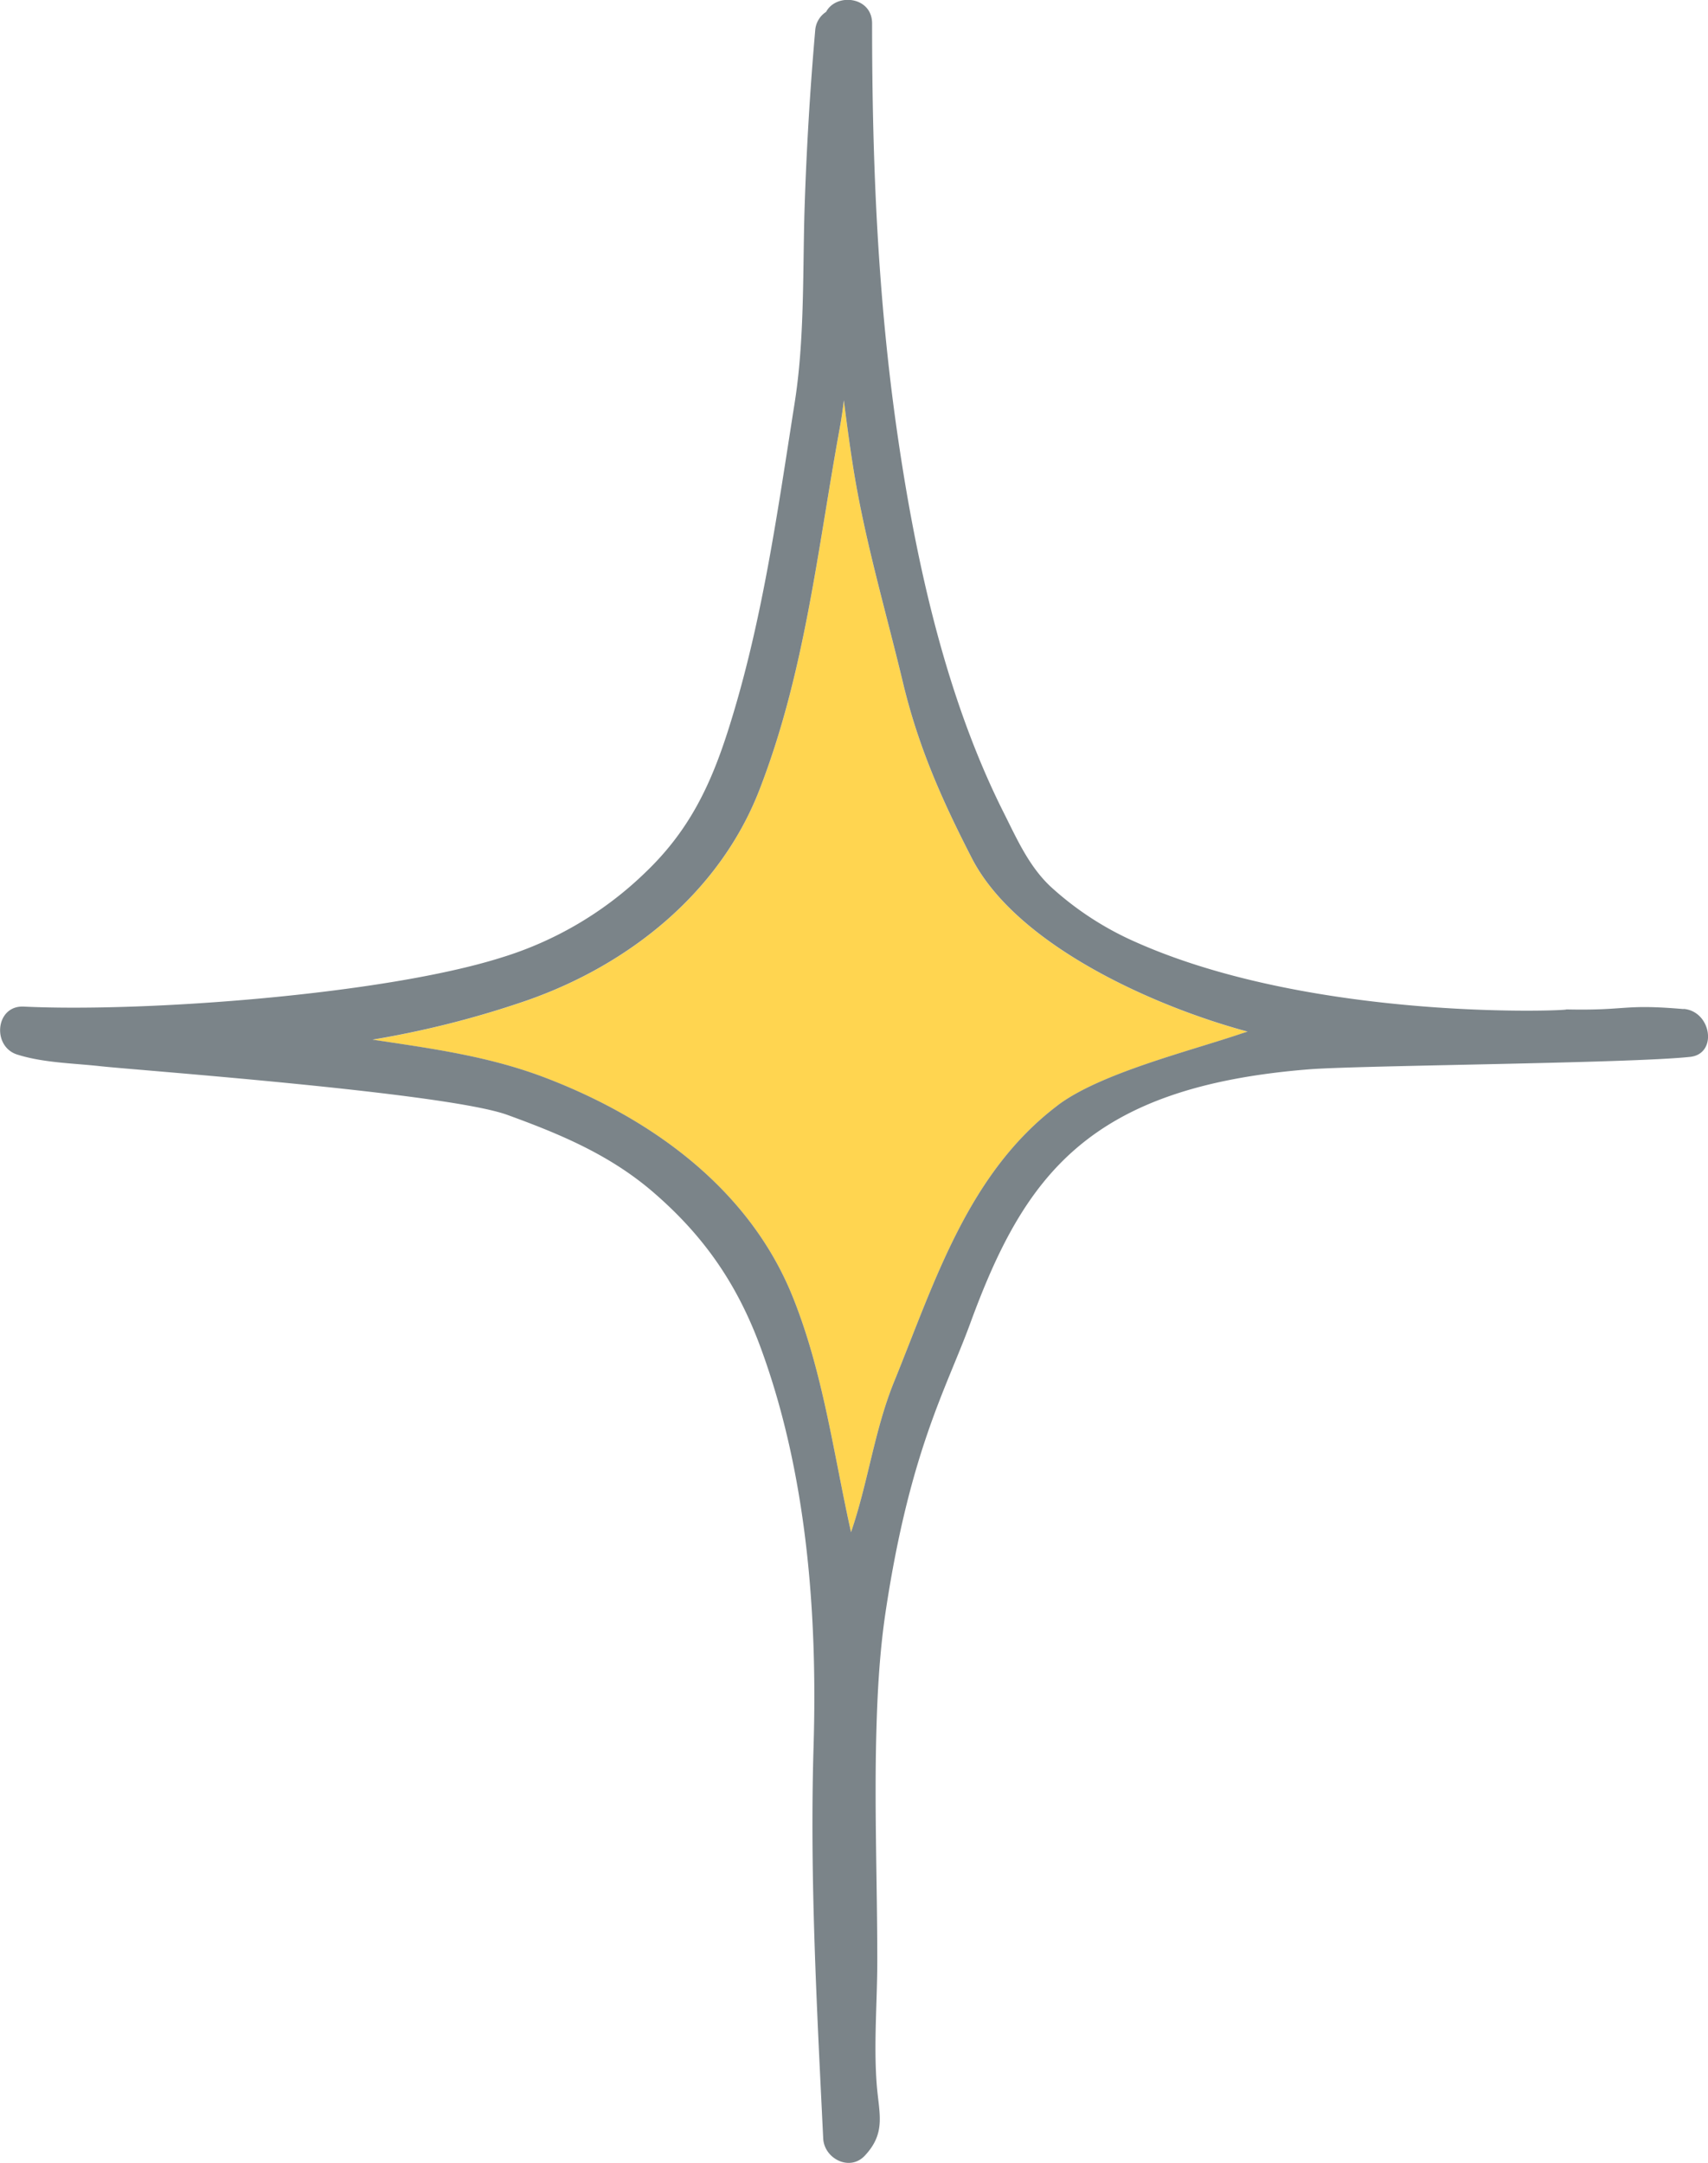
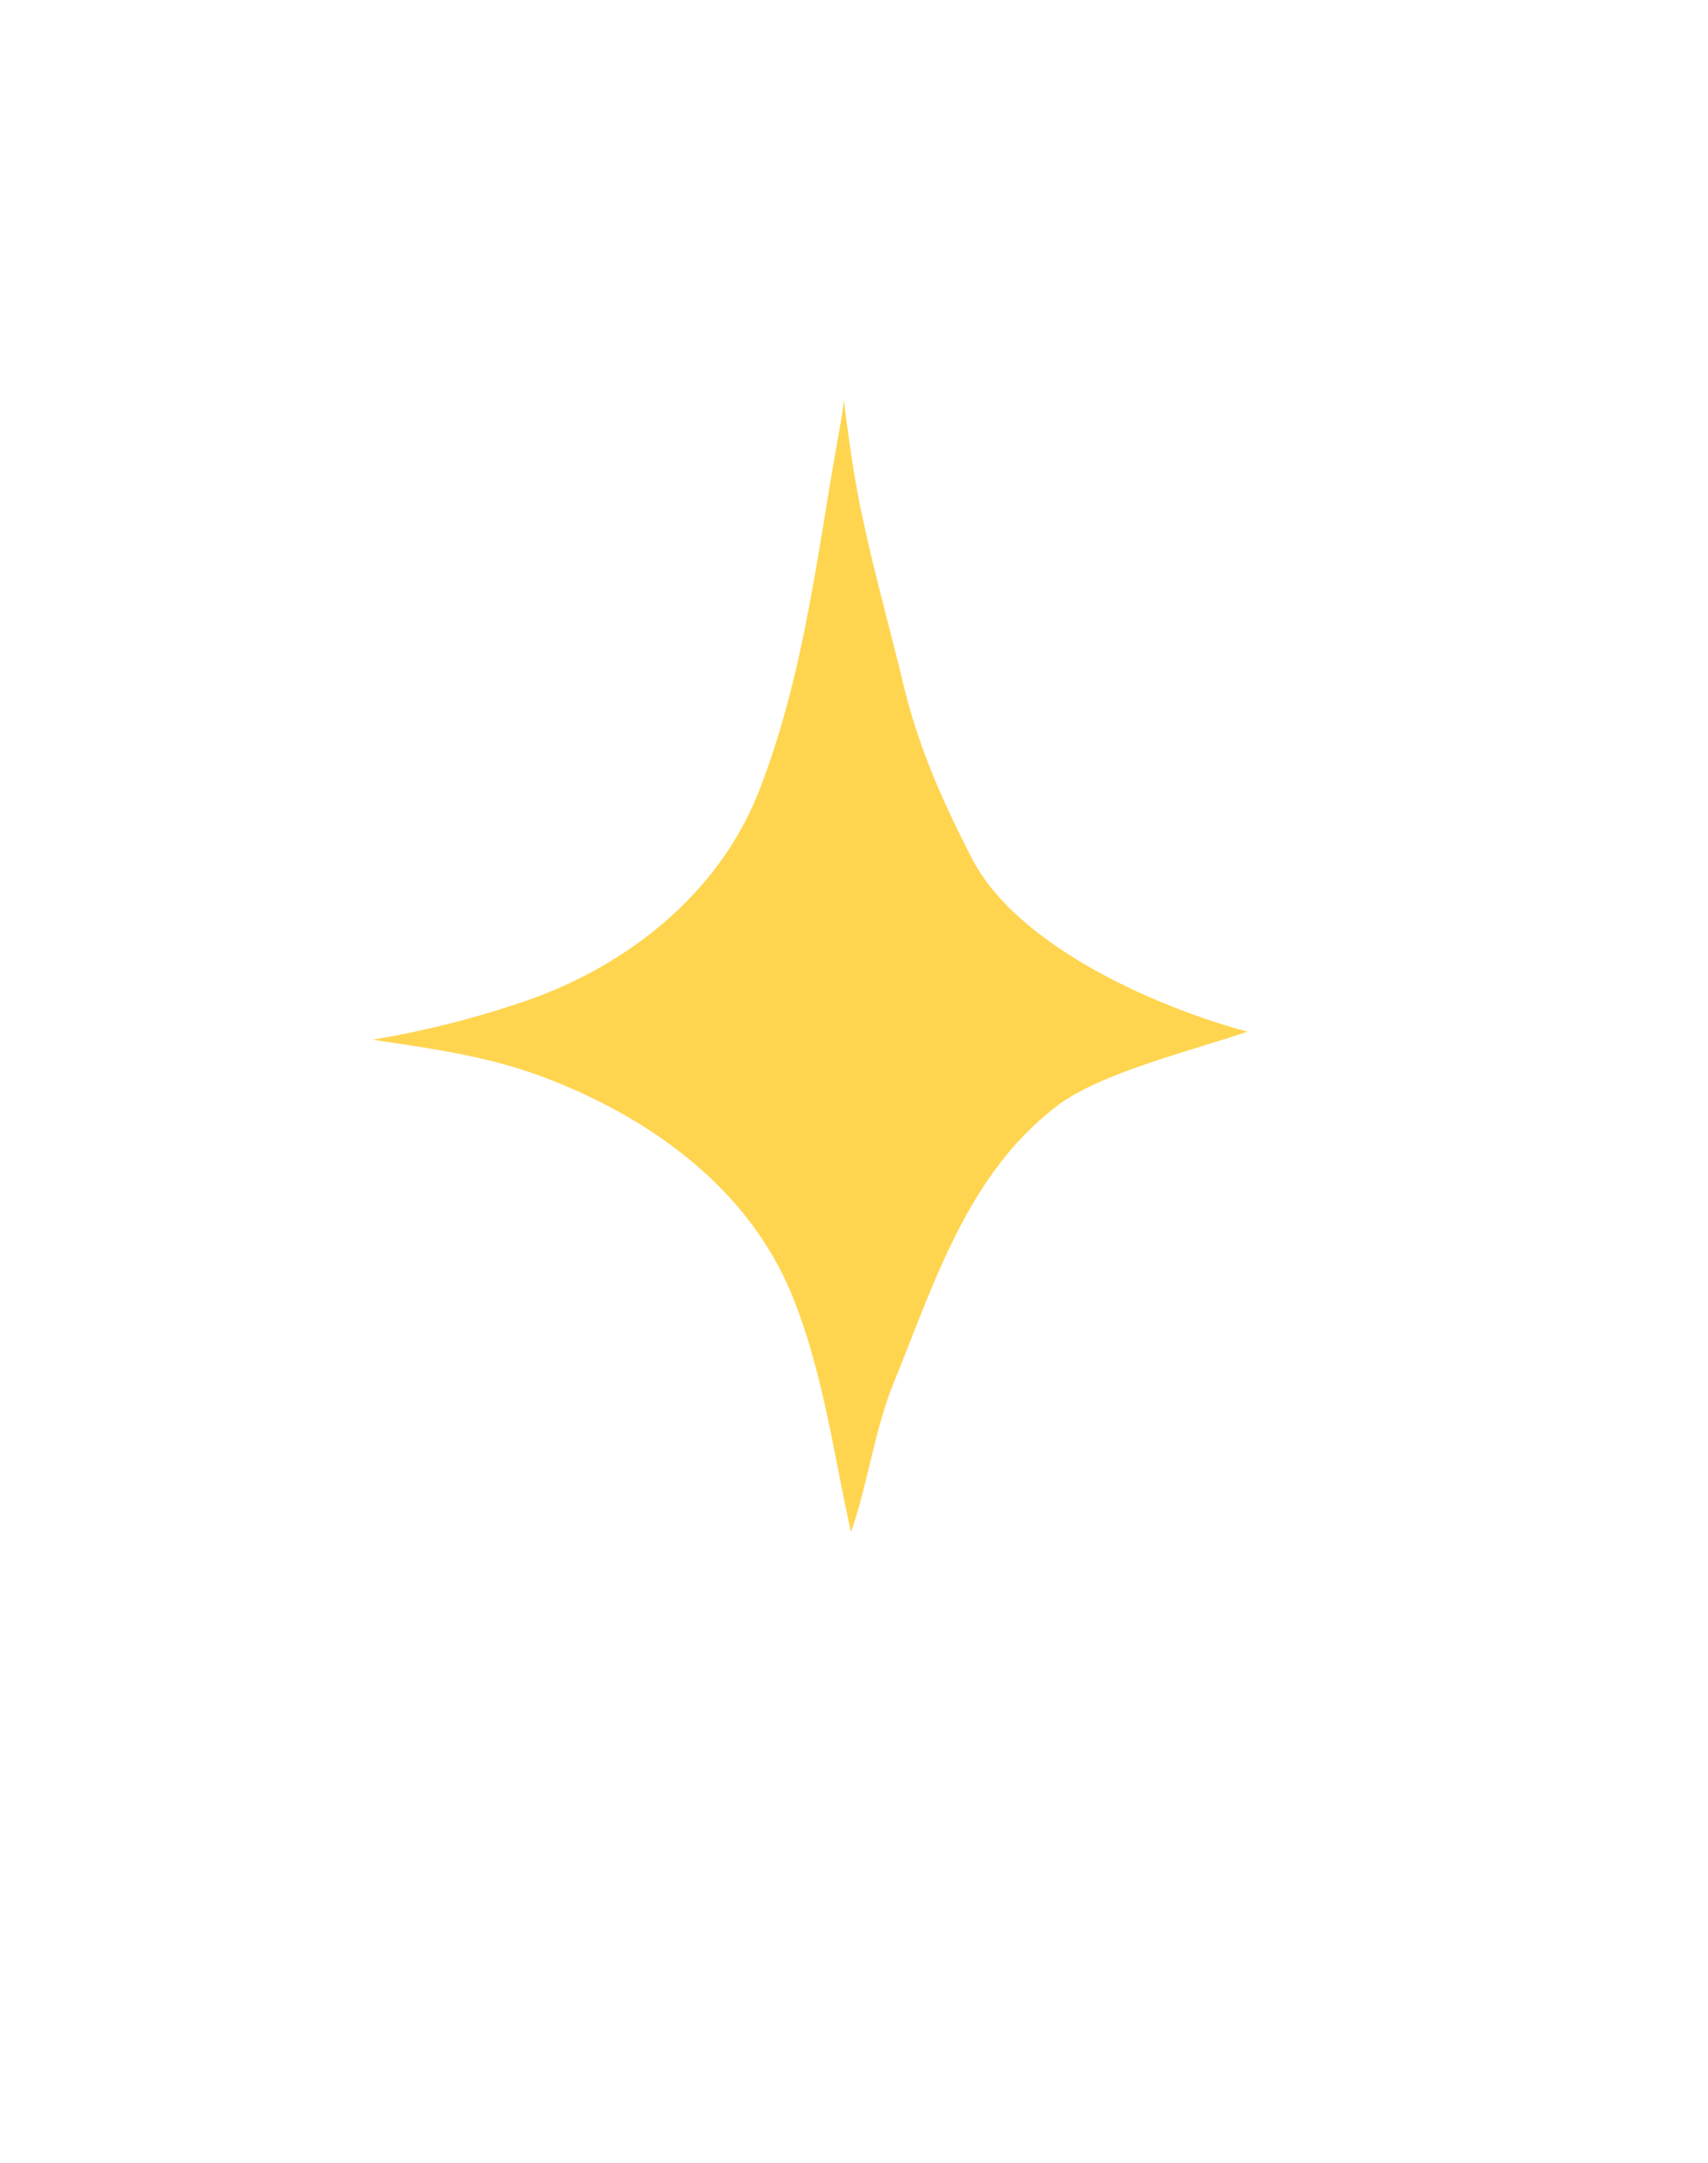
<svg xmlns="http://www.w3.org/2000/svg" width="20.02" height="25.346" viewBox="0 0 20.02 25.346">
  <path d="M12.397 12.954c-1.051.795-1.44 2.066-1.915 3.233-.234.574-.305 1.182-.507 1.768-.205-.922-.328-1.881-.687-2.767-.513-1.266-1.665-2.089-2.9-2.56-.661-.252-1.332-.341-2.021-.445a11.158 11.158 0 001.814-.461c1.191-.417 2.252-1.261 2.719-2.462.535-1.376.68-2.805.943-4.244a5.09 5.09 0 00.048-.325c.032.255.066.509.106.764.135.863.383 1.694.586 2.541.18.753.455 1.373.808 2.06.52 1.012 2.112 1.731 3.232 2.033l-.069.022c-.598.204-1.657.464-2.158.843z" fill="#ffd550" />
-   <path d="M19.734 11.824c-.72-.062-.652.02-1.377.004.1.013-2.93.154-5.047-.79a3.643 3.643 0 01-1.002-.655c-.252-.24-.391-.558-.545-.864-.672-1.338-1.021-2.908-1.238-4.391-.237-1.617-.303-3.222-.303-4.854 0-.315-.419-.36-.539-.135a.283.283 0 00-.128.22 38.17 38.17 0 00-.126 2.136c-.02.732 0 1.497-.114 2.222-.203 1.287-.379 2.573-.773 3.817-.21.665-.463 1.195-.971 1.683a4.18 4.18 0 01-1.696 1.004c-1.366.431-4.163.642-5.597.574-.332-.016-.375.468-.076.562.31.098.659.101.98.137.394.044 4.05.31 4.765.57.627.228 1.208.471 1.718.913.596.516.981 1.08 1.252 1.817.542 1.474.666 3.125.619 4.673-.046 1.533.039 3.06.113 4.59.011.237.311.392.488.202.254-.271.165-.496.139-.838-.036-.476.007-.97.007-1.447 0-.917-.037-1.829-.009-2.747.013-.446.04-.895.106-1.337.284-1.889.714-2.623.992-3.382.635-1.735 1.389-2.772 3.971-2.978.587-.047 3.755-.069 4.468-.146.325-.035.25-.534-.076-.562zm-7.337 1.129c-1.051.795-1.44 2.066-1.915 3.233-.234.574-.305 1.182-.507 1.768-.205-.922-.328-1.881-.687-2.767-.513-1.266-1.665-2.089-2.9-2.56-.661-.252-1.332-.341-2.021-.445a11.158 11.158 0 001.814-.461c1.191-.417 2.252-1.261 2.719-2.462.535-1.376.68-2.805.943-4.244a5.09 5.09 0 00.048-.325c.032.255.066.509.106.764.135.863.383 1.694.586 2.541.18.753.455 1.373.808 2.06.52 1.012 2.112 1.731 3.232 2.033l-.069.022c-.598.204-1.657.464-2.158.843z" fill="#7b8489" />
</svg>